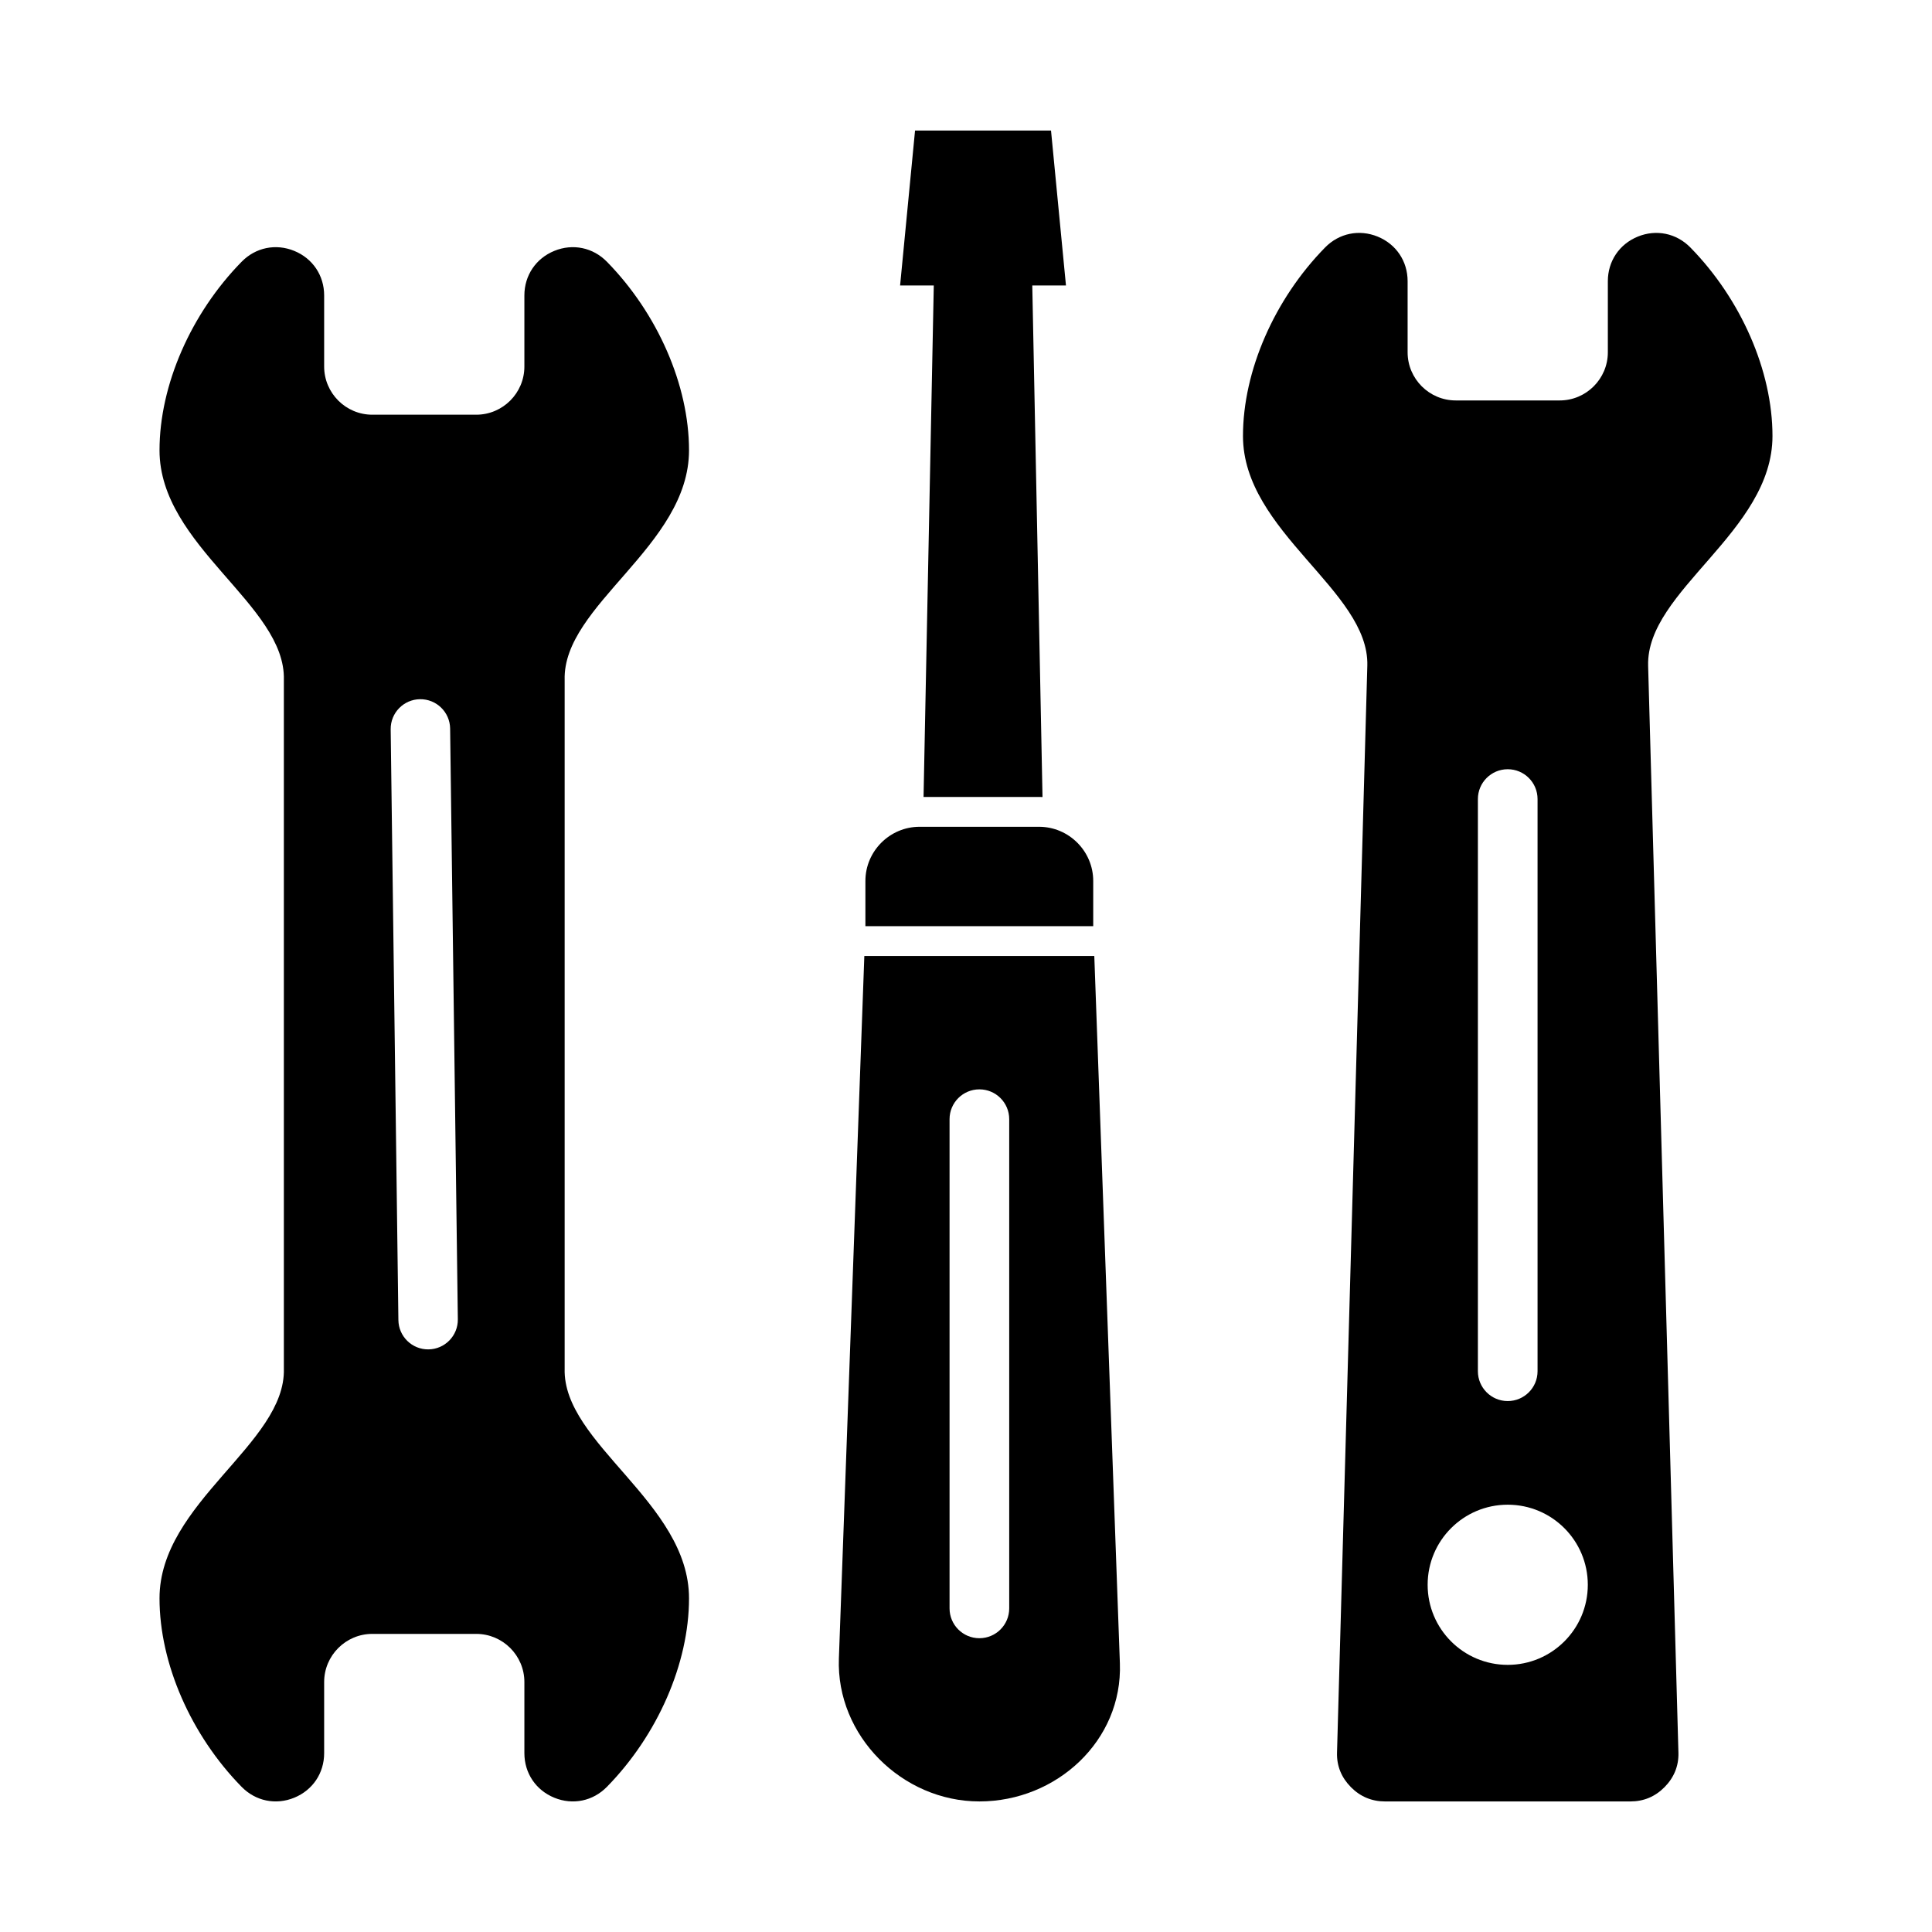
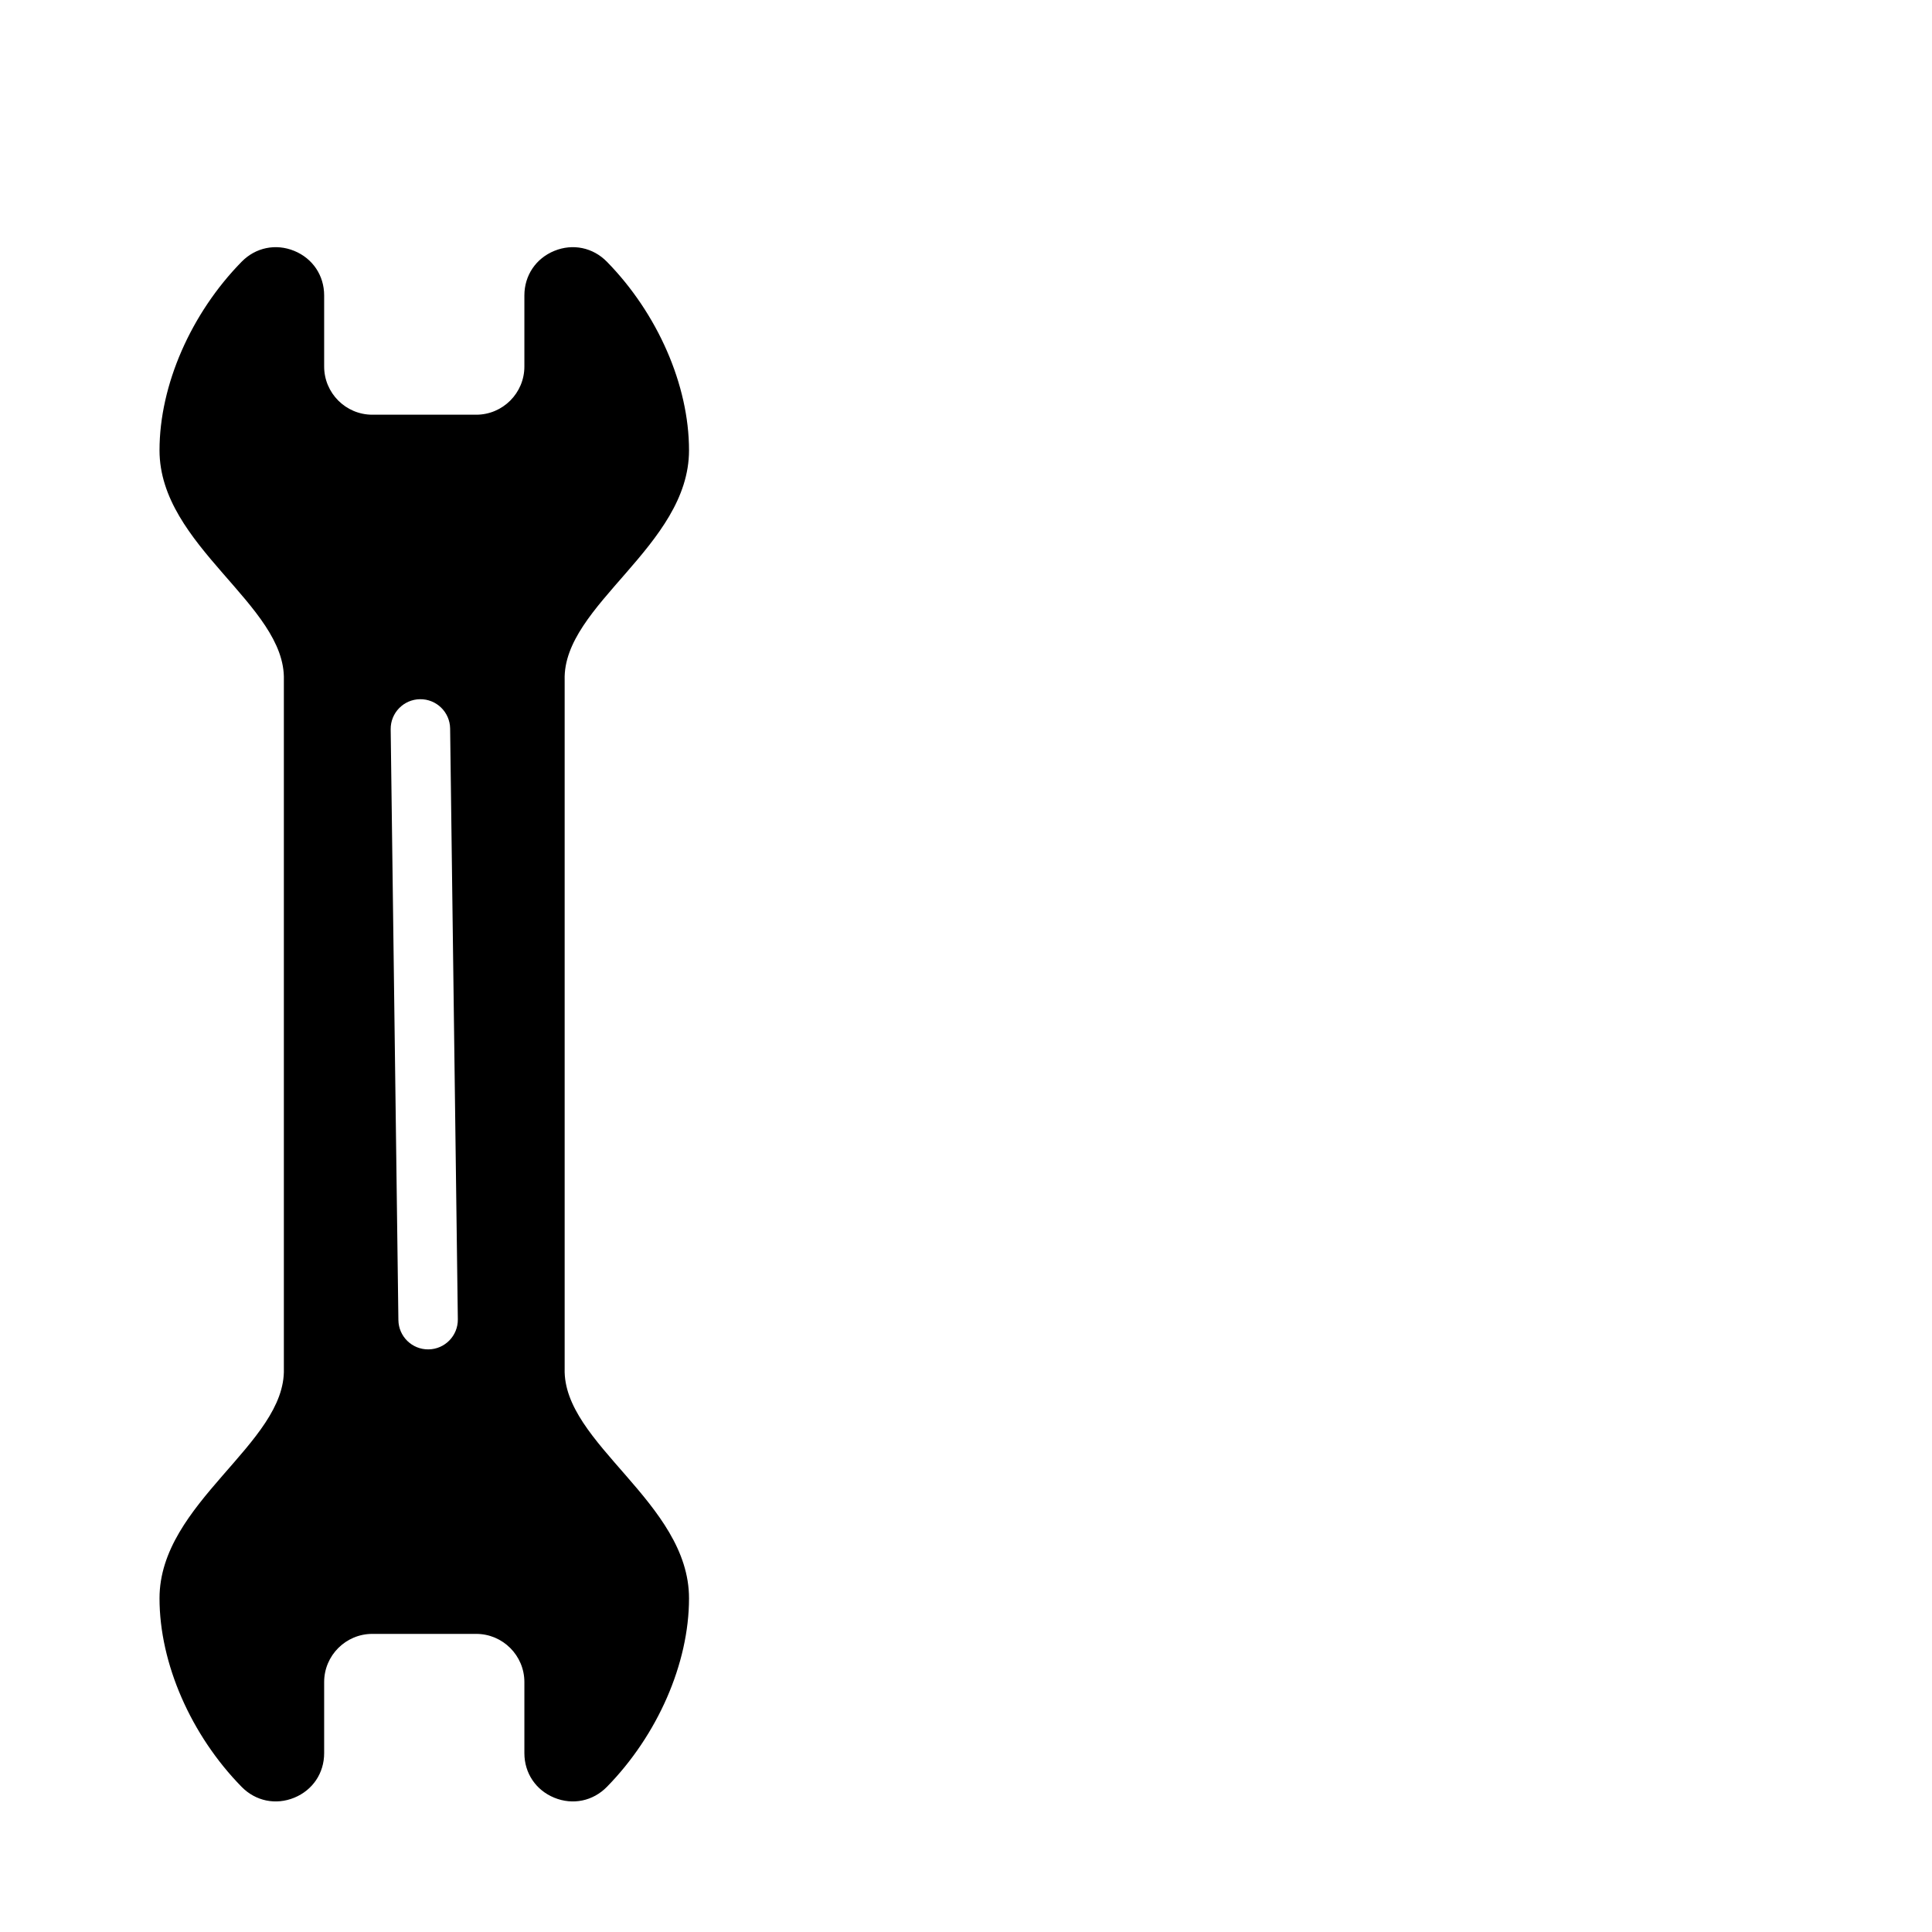
<svg xmlns="http://www.w3.org/2000/svg" fill="#000000" width="800px" height="800px" version="1.1" viewBox="144 144 512 512">
  <g fill-rule="evenodd">
    <path d="m293.64 324.18v182.54c-0.555 19.863 32.957 35.453 32.957 60.852 0 17.285-8.355 36.293-21.762 49.965-3.703 3.777-9.035 4.879-13.934 2.879s-7.934-6.519-7.934-11.812v-18.848c0-7.027-5.731-12.758-12.758-12.758h-27.547c-7.027 0-12.758 5.731-12.758 12.758v18.848c0 5.293-3.035 9.809-7.934 11.812-4.898 2-10.227 0.898-13.934-2.879-13.406-13.676-21.762-32.68-21.762-49.965 0-25.398 33.508-40.984 32.953-60.852v-182.54c0.555-19.871-32.953-35.457-32.953-60.852 0-17.285 8.355-36.293 21.762-49.965 3.703-3.777 9.035-4.879 13.934-2.879 4.898 2 7.934 6.519 7.934 11.812v18.848c0 7.027 5.731 12.758 12.758 12.758h27.547c7.027 0 12.758-5.731 12.758-12.758v-18.848c0-5.293 3.035-9.809 7.934-11.812 4.898-2 10.23-0.898 13.934 2.879 13.406 13.676 21.762 32.68 21.762 49.965 0 25.398-33.508 40.988-32.957 60.852zm-30.352 12.902c-0.051-4.352-3.621-7.836-7.969-7.785-4.352 0.051-7.836 3.621-7.785 7.969l2.043 156.55c0.051 4.352 3.617 7.836 7.969 7.785 4.352-0.051 7.836-3.617 7.785-7.969z" />
-     <path d="m434 397.35 6.781 187.45c0.738 20.469-16.754 36.598-37.234 36.598s-37.988-17.418-37.234-37.891l6.742-186.16zm-22.547 43.246c0-4.367-3.539-7.906-7.906-7.906-4.367 0-7.906 3.539-7.906 7.906v129.64c0 4.367 3.539 7.906 7.906 7.906 4.367 0 7.906-3.539 7.906-7.906z" />
-     <path d="m373.34 389.45h60.375v-11.988c0-7.894-6.461-14.355-14.355-14.355h-31.664c-7.894 0-14.355 6.461-14.355 14.355z" />
-     <path d="m388.75 355.2 2.711-135.55h-8.926l3.961-41.047h36.035l3.961 41.047h-8.926l2.711 135.57c-0.309-0.012-0.621-0.02-0.934-0.02h-30.598z" />
-     <path d="m580.77 320.4 8.031 288.09c0.098 3.535-1.191 6.602-3.68 9.121-2.488 2.519-5.535 3.793-9.074 3.793h-64.965c-3.539 0-6.59-1.273-9.078-3.793s-3.777-5.582-3.68-9.121l8.031-288.09c0.555-19.871-32.953-35.457-32.953-60.852 0-17.285 8.355-36.293 21.762-49.965 3.703-3.777 9.035-4.879 13.934-2.879s7.934 6.519 7.934 11.812v18.848c0 7.027 5.731 12.758 12.758 12.758h27.547c7.027 0 12.758-5.731 12.758-12.758v-18.848c0-5.293 3.035-9.809 7.934-11.812 4.898-2 10.23-0.898 13.934 2.879 13.406 13.676 21.762 32.68 21.762 49.965 0 25.398-33.508 40.988-32.953 60.852zm-37.207 222.36c11.723 0 21.223 9.504 21.223 21.223 0 11.723-9.504 21.223-21.223 21.223-11.723 0-21.223-9.504-21.223-21.223 0-11.723 9.504-21.223 21.223-21.223zm7.906-187c0-4.367-3.539-7.906-7.906-7.906-4.367 0-7.906 3.539-7.906 7.906v151.63c0 4.367 3.539 7.906 7.906 7.906 4.367 0 7.906-3.539 7.906-7.906z" />
  </g>
</svg>